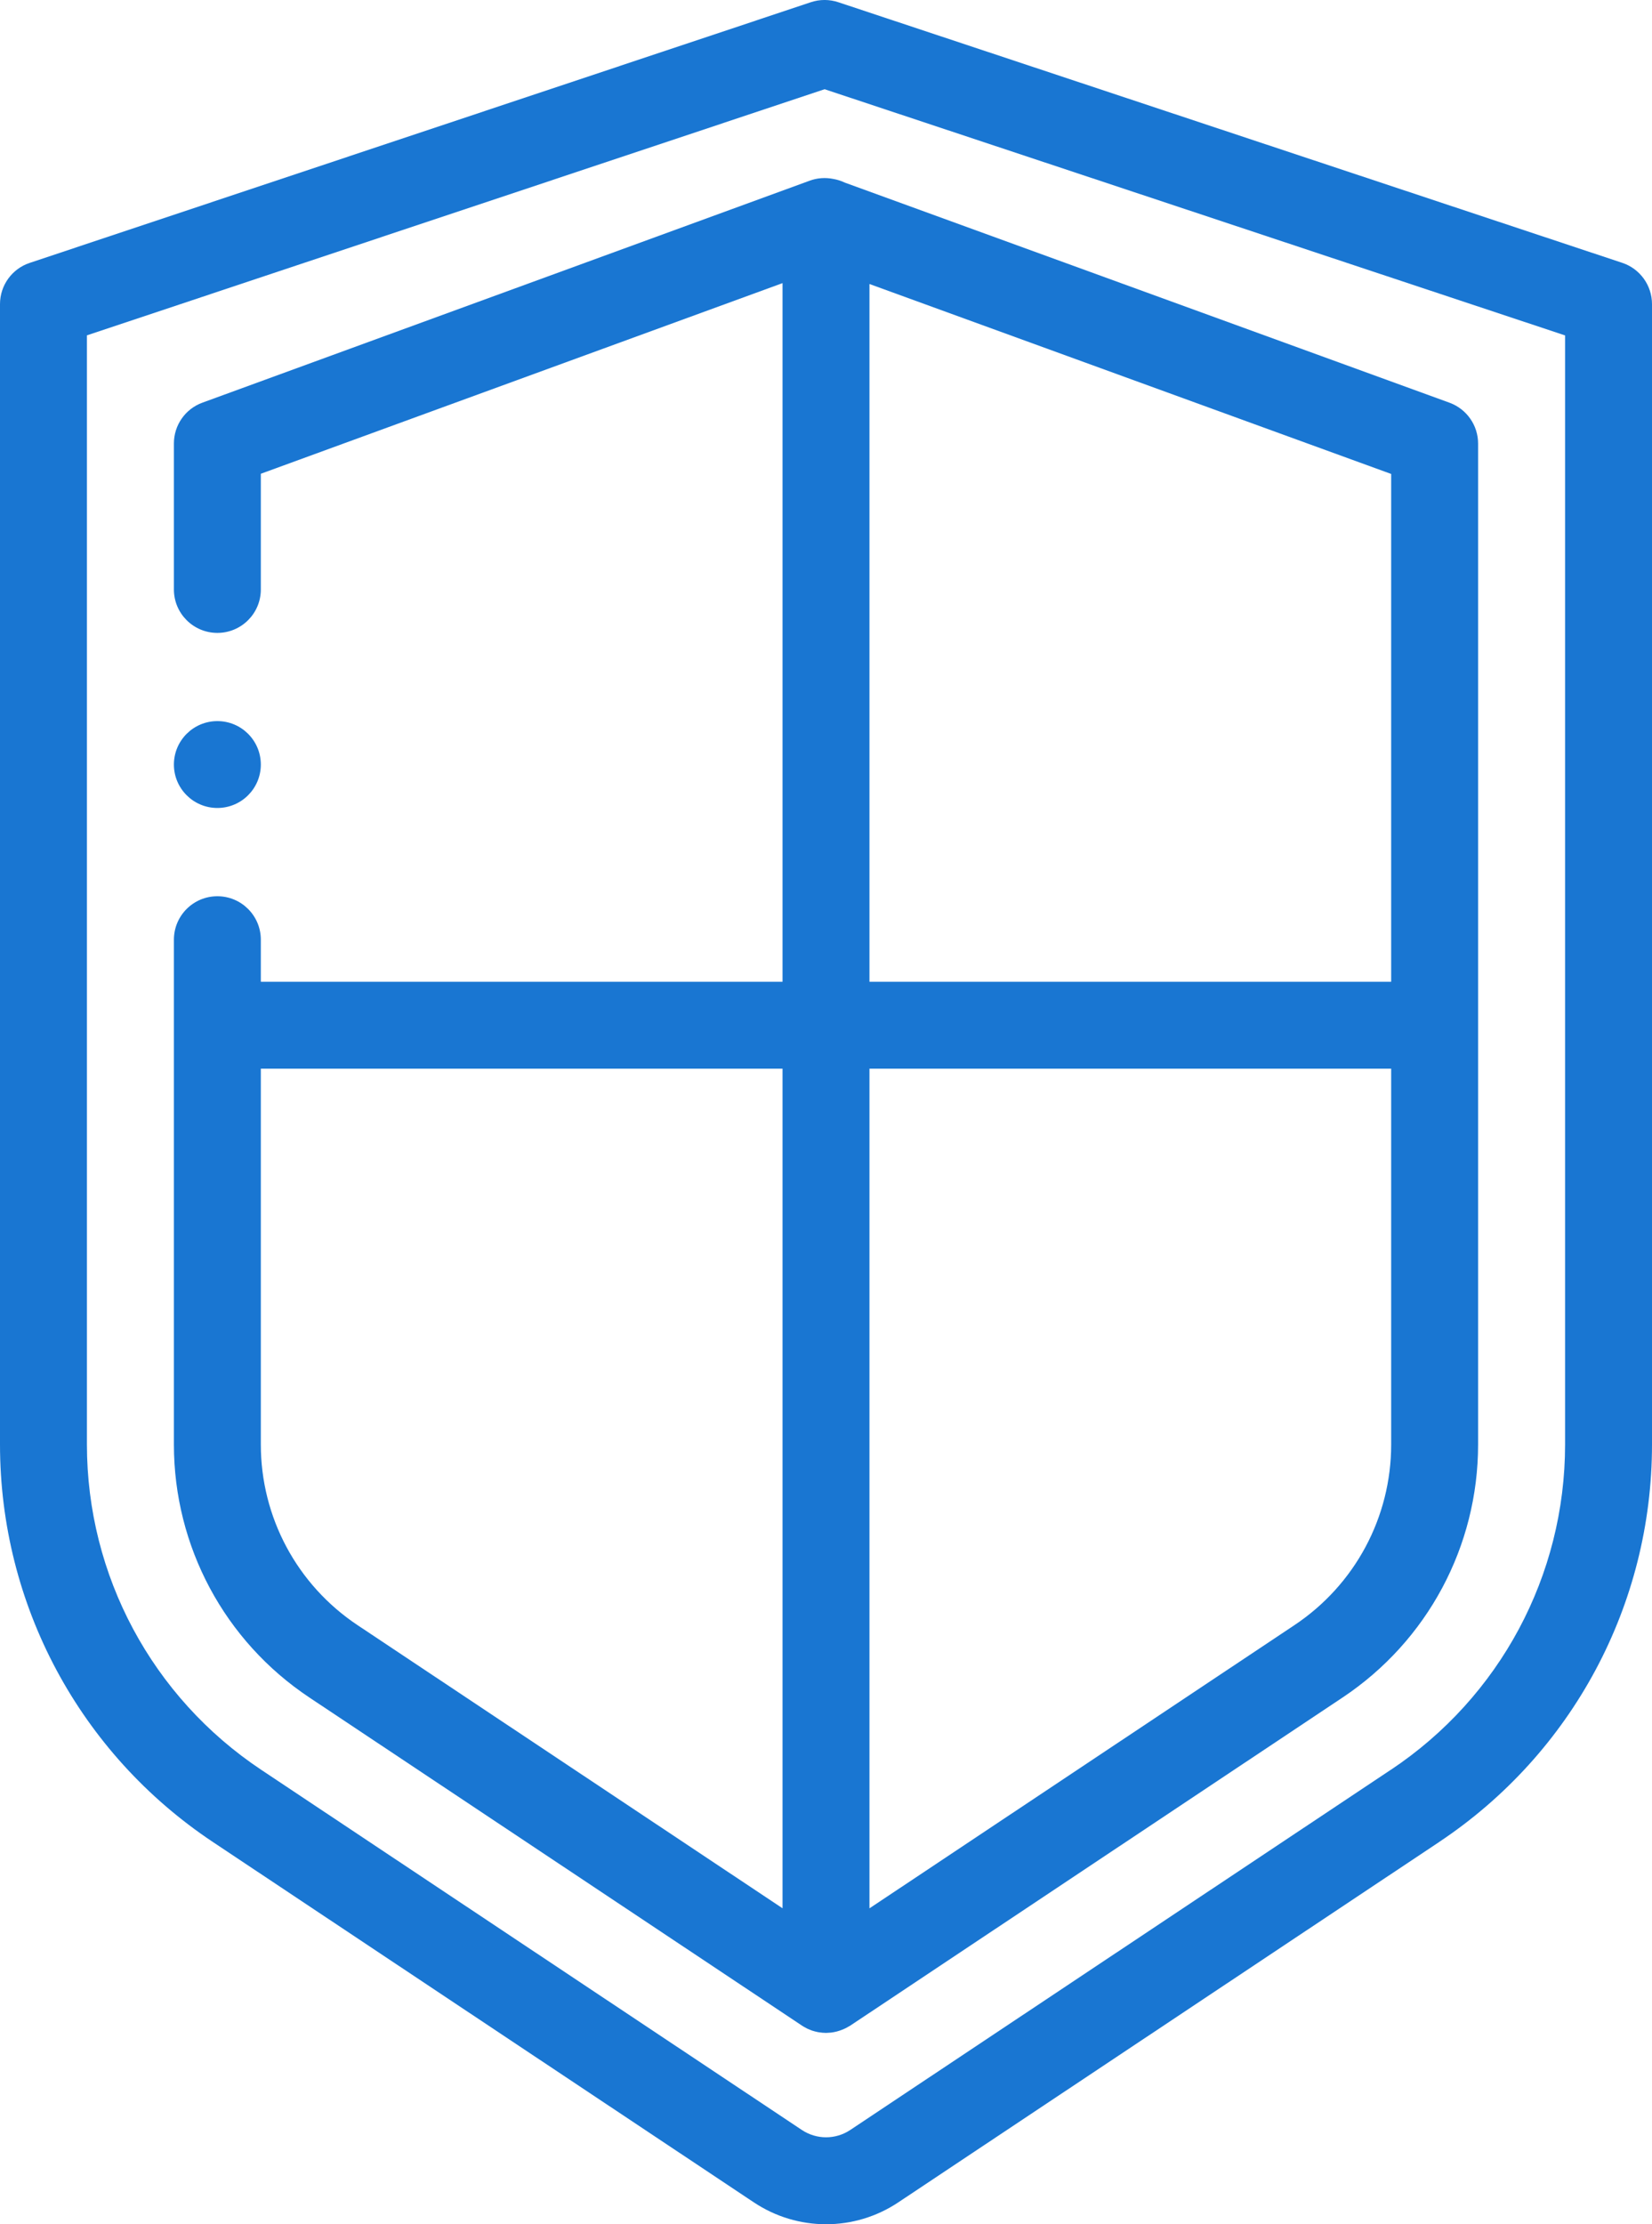
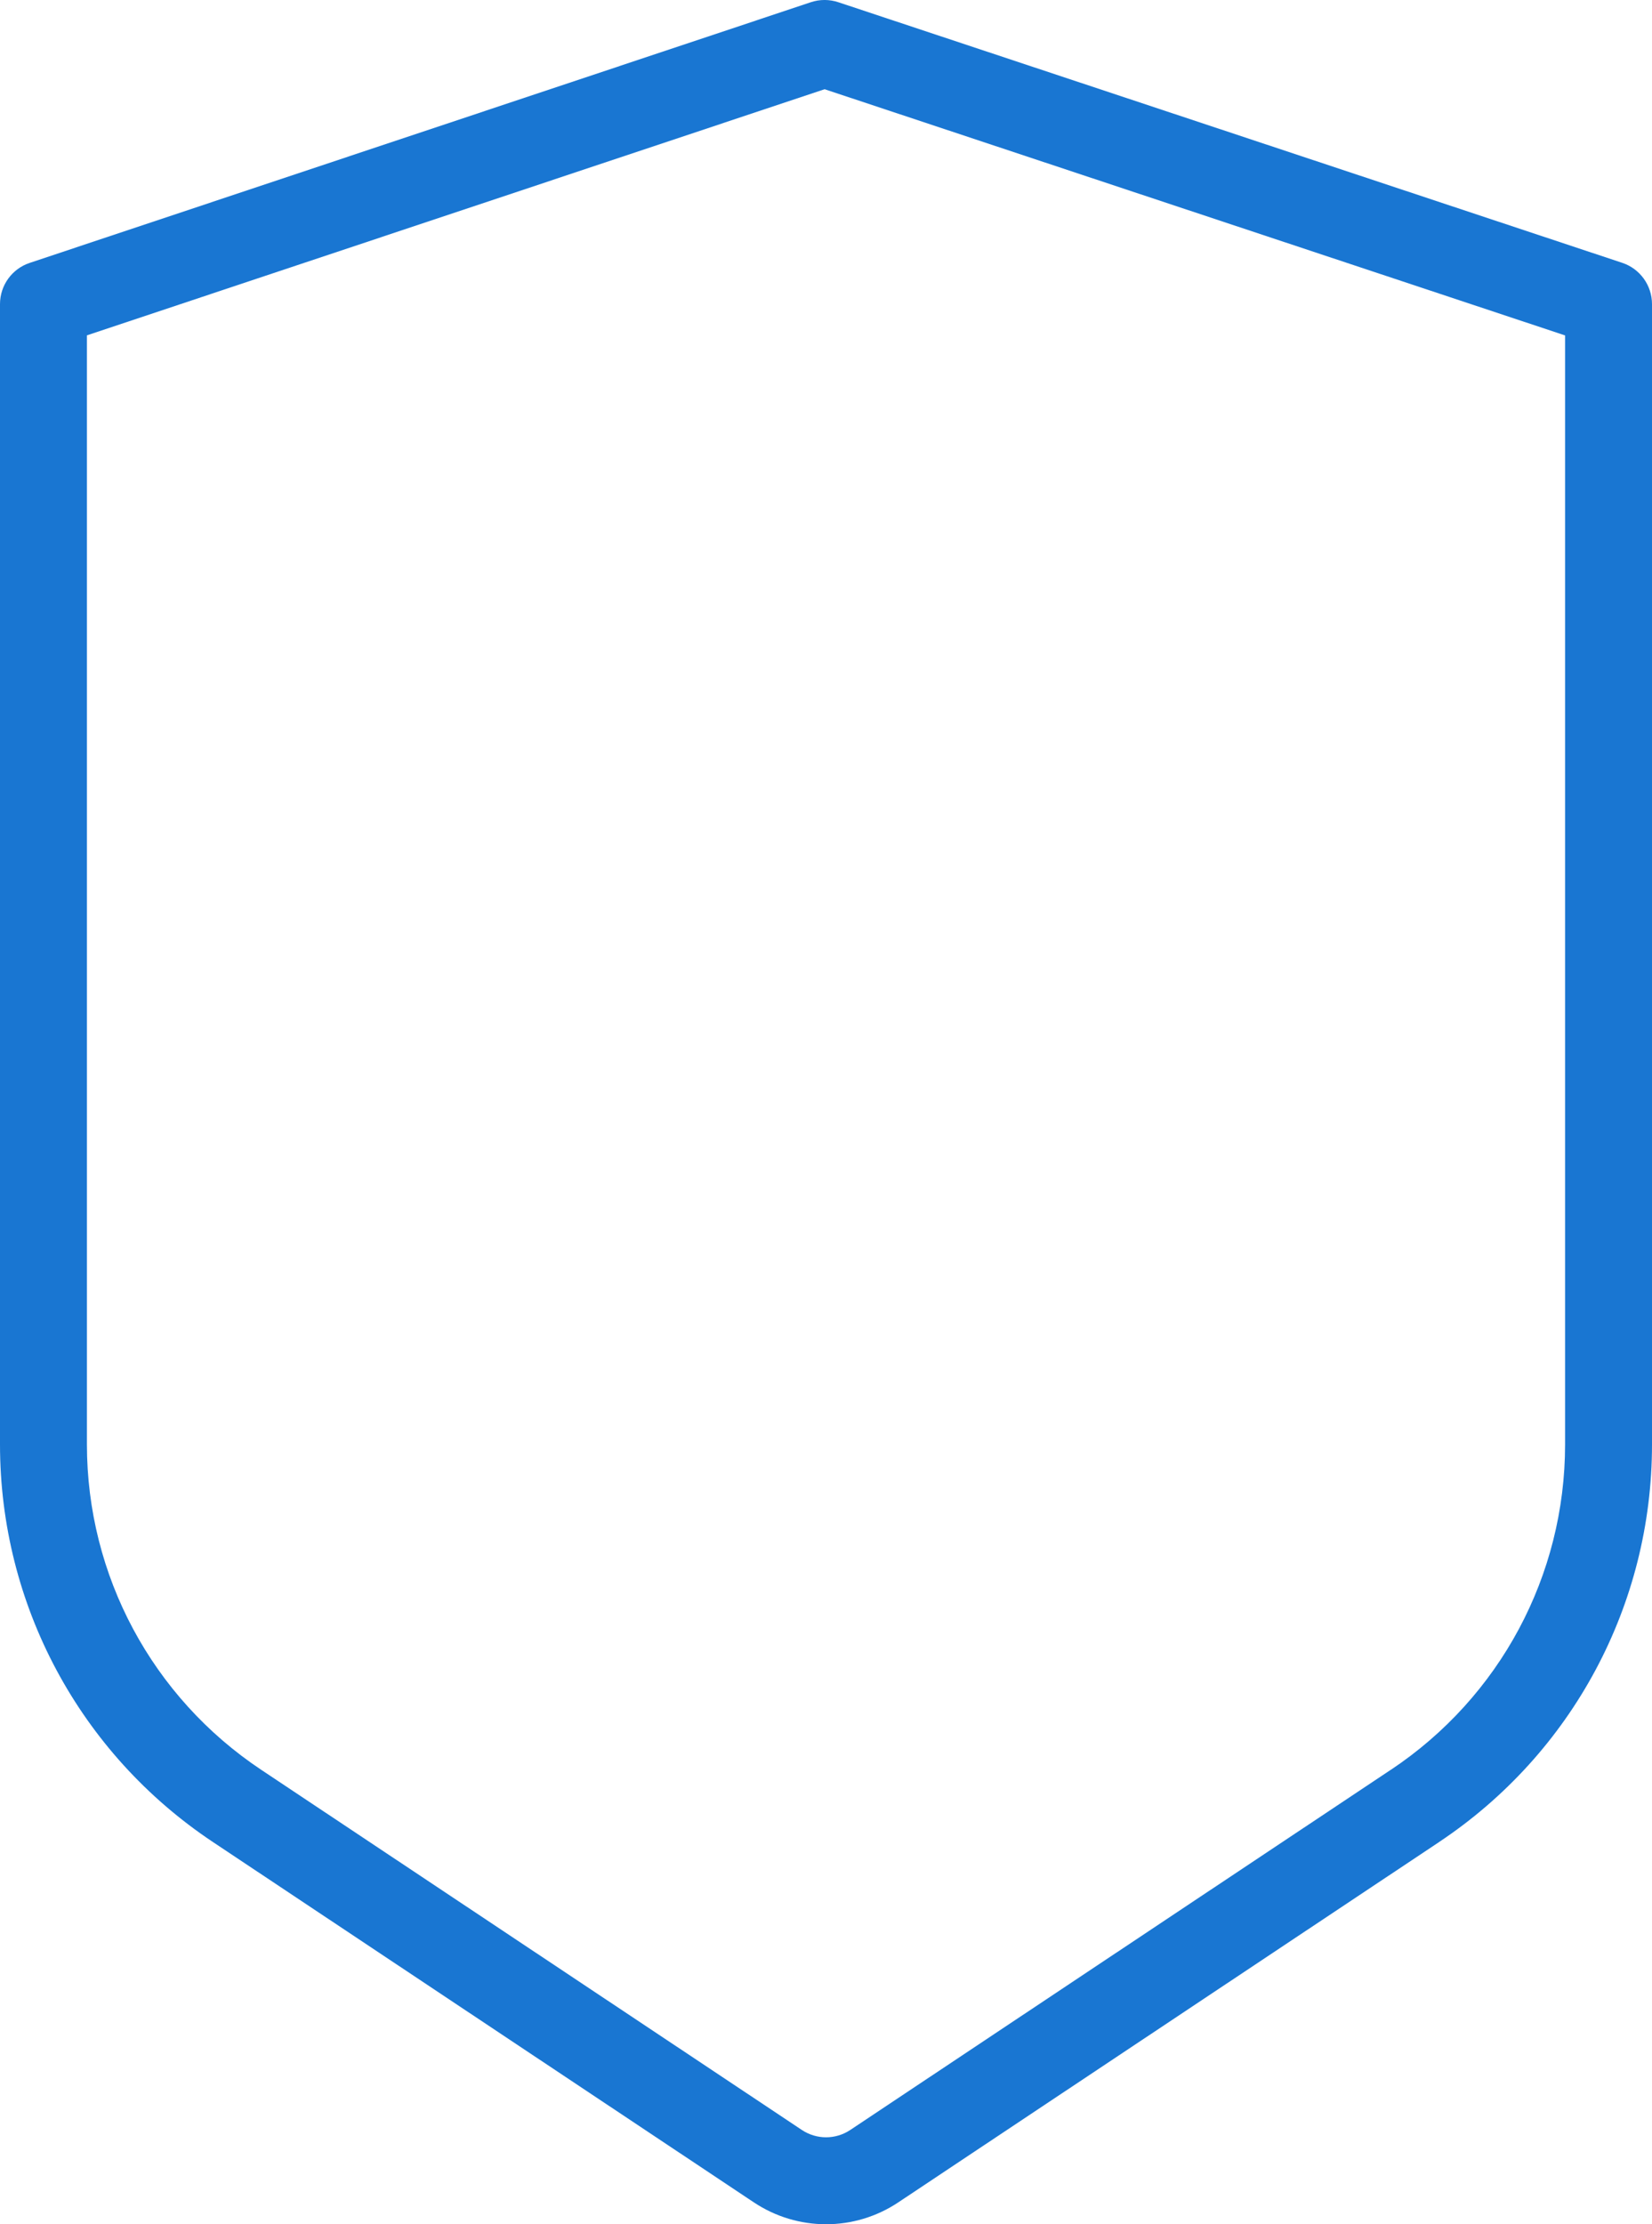
<svg xmlns="http://www.w3.org/2000/svg" width="26" height="35" viewBox="0 0 26 35" fill="none">
-   <path d="M0.684 0C0.307 0 0 0.306 0 0.684C0 1.061 0.307 1.367 0.684 1.367C1.062 1.367 1.368 1.061 1.368 0.684C1.368 0.306 1.062 0 0.684 0Z" transform="translate(2.737 11.347)" fill="#1976d2" />
  <path d="M25.532 4.136L13.194 0.035C13.053 -0.012 12.901 -0.012 12.761 0.035L0.467 4.137C0.188 4.23 0 4.491 0 4.785V22.73C0 25.25 1.253 27.589 3.352 28.986L11.862 34.654C12.208 34.885 12.605 35 13.001 35C13.398 35 13.794 34.885 14.14 34.654L22.649 28.986L22.648 28.986C24.747 27.589 26 25.25 26 22.73V4.785C26 4.491 25.811 4.229 25.532 4.136ZM24.632 22.73C24.632 24.792 23.607 26.705 21.89 27.849C21.89 27.849 21.89 27.849 21.889 27.849L13.381 33.517C13.15 33.67 12.852 33.67 12.621 33.517L4.111 27.849C2.394 26.705 1.368 24.792 1.368 22.73V5.277L12.978 1.404L24.632 5.278V22.73Z" fill="#1976d2" />
-   <path d="M20.076 3.535L10.558 0.071C10.502 0.044 10.442 0.025 10.379 0.014C10.255 -0.011 10.127 -0.003 10.007 0.041L0.449 3.534C0.179 3.632 0 3.889 0 4.176V6.474C0 6.851 0.306 7.157 0.684 7.157C1.062 7.157 1.368 6.851 1.368 6.474V4.653L9.579 1.653V12.647H1.368V11.985C1.368 11.607 1.062 11.301 0.684 11.301C0.306 11.301 0 11.607 0 11.985V19.928C0 21.532 0.797 23.021 2.133 23.91L9.88 29.069C9.88 29.07 9.881 29.07 9.882 29.071L9.884 29.072C9.885 29.073 9.886 29.073 9.887 29.074C9.908 29.087 9.929 29.1 9.952 29.111C9.954 29.112 9.956 29.114 9.959 29.115C9.963 29.117 9.967 29.119 9.971 29.121C9.987 29.128 10.002 29.135 10.019 29.141C10.027 29.144 10.036 29.148 10.045 29.151C10.058 29.155 10.072 29.159 10.086 29.163C10.097 29.166 10.108 29.169 10.119 29.171C10.129 29.173 10.139 29.175 10.149 29.177C10.188 29.183 10.226 29.187 10.264 29.187C10.275 29.187 10.286 29.186 10.297 29.185C10.313 29.184 10.328 29.183 10.343 29.182C10.358 29.18 10.373 29.178 10.387 29.175C10.401 29.172 10.415 29.169 10.428 29.166C10.451 29.16 10.474 29.153 10.496 29.145C10.509 29.14 10.522 29.136 10.535 29.13C10.55 29.124 10.565 29.116 10.58 29.109C10.589 29.104 10.599 29.098 10.608 29.093C10.62 29.086 10.633 29.08 10.644 29.073L18.394 23.909C19.729 23.019 20.526 21.531 20.526 19.928V4.178C20.526 3.89 20.346 3.634 20.076 3.535ZM9.579 27.226L2.892 22.772C1.938 22.137 1.368 21.074 1.368 19.928V14.014H9.579V27.226ZM19.158 19.928C19.158 21.073 18.588 22.136 17.635 22.771L10.947 27.227V14.014H19.158V19.928ZM19.158 12.647H10.947V1.667L19.158 4.656V12.647Z" transform="translate(2.737 2.802)" fill="#1976d2" />
</svg>